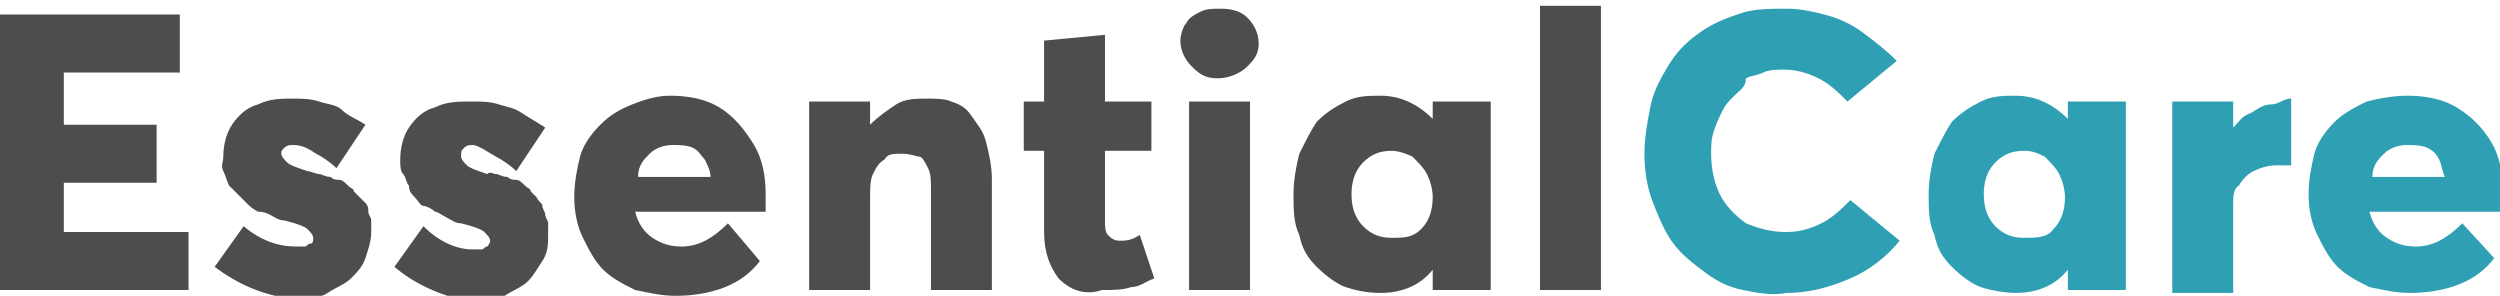
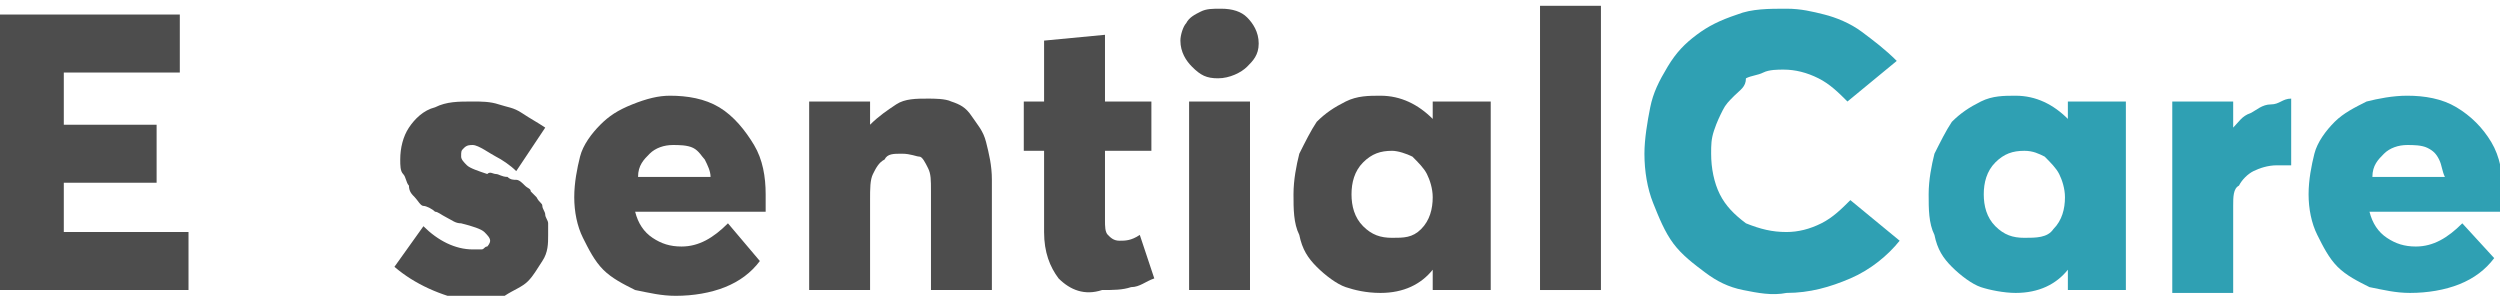
<svg xmlns="http://www.w3.org/2000/svg" xml:space="preserve" style="enable-background:new 0 0 86.2 10.2;" viewBox="0 0 86.2 10.2" y="0px" x="0px" id="Layer_1" version="1.1">
  <style type="text/css">
	.st0{fill:#4D4D4D;}
	.st1{fill:#2FA0B3;}
</style>
  <g id="a">
</g>
  <g id="b">
    <g id="c">
      <g>
        <g>
          <path d="M0,0.5h6.2v2h-4v1.8h3.2v2H2.2V8h4.3v2H0C0,10,0,0.5,0,0.5z" class="st0" />
-           <path d="M7.4,9.2l1-1.4C9,8.3,9.6,8.5,10.2,8.5c0.1,0,0.2,0,0.3,0s0.1-0.1,0.2-0.1c0.1,0,0.1-0.1,0.1-0.2      c0-0.1-0.1-0.2-0.2-0.3s-0.4-0.2-0.8-0.3c-0.2,0-0.3-0.1-0.5-0.2S9,7.3,8.9,7.3C8.7,7.2,8.6,7.1,8.5,7S8.3,6.8,8.2,6.7      C8.1,6.6,8,6.5,7.9,6.4C7.8,6.2,7.8,6.1,7.7,5.9S7.7,5.6,7.7,5.4C7.7,5,7.8,4.6,8,4.3s0.5-0.6,0.9-0.7c0.4-0.2,0.8-0.2,1.2-0.2      c0.3,0,0.6,0,0.9,0.1s0.6,0.1,0.8,0.3s0.5,0.3,0.8,0.5l-1,1.5c-0.2-0.2-0.5-0.4-0.7-0.5C10.6,5.1,10.4,5,10.1,5      C10,5,9.9,5,9.8,5.1S9.7,5.2,9.7,5.3c0,0.1,0.1,0.2,0.2,0.3s0.4,0.2,0.7,0.3C10.7,5.9,10.9,6,11,6c0.1,0,0.2,0.1,0.4,0.1      c0.1,0.1,0.2,0.1,0.3,0.1c0.1,0,0.2,0.1,0.3,0.2s0.2,0.1,0.2,0.2c0.1,0.1,0.1,0.1,0.2,0.2s0.1,0.1,0.2,0.2s0.1,0.2,0.1,0.3      c0,0.1,0.1,0.2,0.1,0.3c0,0.1,0,0.2,0,0.4c0,0.3-0.1,0.6-0.2,0.9s-0.3,0.5-0.5,0.7c-0.2,0.2-0.5,0.3-0.8,0.5s-0.7,0.2-1.2,0.2      C9.1,10.2,8.2,9.8,7.4,9.2L7.4,9.2z" class="st0" />
          <path d="M13.6,9.2l1-1.4c0.5,0.5,1.1,0.8,1.7,0.8c0.1,0,0.2,0,0.3,0s0.1-0.1,0.2-0.1c0,0,0.1-0.1,0.1-0.2      c0-0.1-0.1-0.2-0.2-0.3s-0.4-0.2-0.8-0.3c-0.2,0-0.3-0.1-0.5-0.2S15.1,7.3,15,7.3c-0.1-0.1-0.3-0.2-0.4-0.2s-0.2-0.2-0.3-0.3      c-0.1-0.1-0.2-0.2-0.2-0.4c-0.1-0.1-0.1-0.3-0.2-0.4s-0.1-0.3-0.1-0.5c0-0.4,0.1-0.8,0.3-1.1s0.5-0.6,0.9-0.7      c0.4-0.2,0.8-0.2,1.3-0.2c0.3,0,0.6,0,0.9,0.1s0.5,0.1,0.8,0.3s0.5,0.3,0.8,0.5l-1,1.5c-0.2-0.2-0.5-0.4-0.7-0.5S16.5,5,16.3,5      c-0.1,0-0.2,0-0.3,0.1s-0.1,0.1-0.1,0.3c0,0.1,0.1,0.2,0.2,0.3c0.1,0.1,0.4,0.2,0.7,0.3C16.9,5.9,17,6,17.1,6      c0.1,0,0.2,0.1,0.4,0.1c0.1,0.1,0.2,0.1,0.3,0.1c0.1,0,0.2,0.1,0.3,0.2s0.2,0.1,0.2,0.2c0.1,0.1,0.1,0.1,0.2,0.2      C18.6,7,18.7,7,18.7,7.1c0,0.1,0.1,0.2,0.1,0.3c0,0.1,0.1,0.2,0.1,0.3c0,0.1,0,0.2,0,0.4c0,0.3,0,0.6-0.2,0.9s-0.3,0.5-0.5,0.7      c-0.2,0.2-0.5,0.3-0.8,0.5s-0.7,0.2-1.2,0.2C15.2,10.2,14.3,9.8,13.6,9.2L13.6,9.2z" class="st0" />
          <path d="M26.4,7.3h-4.5C22,7.7,22.2,8,22.5,8.2c0.3,0.2,0.6,0.3,1,0.3c0.6,0,1.1-0.3,1.6-0.8l1.1,1.3      c-0.3,0.4-0.7,0.7-1.2,0.9s-1.1,0.3-1.7,0.3c-0.5,0-0.9-0.1-1.4-0.2c-0.4-0.2-0.8-0.4-1.1-0.7c-0.3-0.3-0.5-0.7-0.7-1.1      c-0.2-0.4-0.3-0.9-0.3-1.4s0.1-1,0.2-1.4s0.4-0.8,0.7-1.1s0.6-0.5,1.1-0.7s0.9-0.3,1.3-0.3c0.6,0,1.2,0.1,1.7,0.4S25.7,4.5,26,5      s0.4,1.1,0.4,1.7C26.4,6.9,26.4,7.1,26.4,7.3z M22.4,5.3c-0.2,0.2-0.4,0.4-0.4,0.8h2.5c0-0.2-0.1-0.4-0.2-0.6      c-0.1-0.1-0.2-0.3-0.4-0.4S23.4,5,23.2,5C22.9,5,22.6,5.1,22.4,5.3L22.4,5.3z" class="st0" />
          <path d="M32.8,3.5c0.3,0.1,0.5,0.2,0.7,0.5s0.4,0.5,0.5,0.9c0.1,0.4,0.2,0.8,0.2,1.3V10h-2.1V6.6      c0-0.4,0-0.6-0.1-0.8c-0.1-0.2-0.2-0.4-0.3-0.4s-0.3-0.1-0.6-0.1s-0.5,0-0.6,0.2c-0.2,0.1-0.3,0.3-0.4,0.5s-0.1,0.5-0.1,0.9V10      h-2.1V3.5h2.1v0.8h0c0.3-0.3,0.6-0.5,0.9-0.7s0.7-0.2,1.1-0.2C32.2,3.4,32.6,3.4,32.8,3.5L32.8,3.5z" class="st0" />
          <path d="M36.5,9.6C36.2,9.2,36,8.7,36,8V5.2h-0.7V3.5H36V1.4l2.1-0.2v2.3h1.6v1.7h-1.6v2.4c0,0.2,0,0.4,0.1,0.5      s0.2,0.2,0.4,0.2c0.2,0,0.4,0,0.7-0.2l0.5,1.5c-0.3,0.1-0.5,0.3-0.8,0.3c-0.3,0.1-0.6,0.1-1,0.1C37.4,10.2,36.9,10,36.5,9.6      L36.5,9.6z" class="st0" />
          <path d="M41.1,2.3c-0.2-0.2-0.4-0.5-0.4-0.9c0-0.2,0.1-0.5,0.2-0.6c0.1-0.2,0.3-0.3,0.5-0.4s0.4-0.1,0.7-0.1      c0.4,0,0.7,0.1,0.9,0.3c0.2,0.2,0.4,0.5,0.4,0.9S43.2,2.1,43,2.3S42.4,2.7,42,2.7S41.4,2.6,41.1,2.3z M41,3.5h2.1V10H41V3.5z" class="st0" />
          <path d="M51.4,3.5V10h-2V9.3h0c-0.4,0.5-1,0.8-1.8,0.8c-0.5,0-0.9-0.1-1.2-0.2s-0.7-0.4-1-0.7s-0.5-0.6-0.6-1.1      c-0.2-0.4-0.2-0.9-0.2-1.4s0.1-1,0.2-1.4c0.2-0.4,0.4-0.8,0.6-1.1c0.3-0.3,0.6-0.5,1-0.7s0.8-0.2,1.2-0.2c0.7,0,1.3,0.3,1.8,0.8      h0V3.5C49.3,3.5,51.4,3.5,51.4,3.5z M49,7.9c0.3-0.3,0.4-0.7,0.4-1.1c0-0.3-0.1-0.6-0.2-0.8s-0.3-0.4-0.5-0.6      c-0.2-0.1-0.5-0.2-0.7-0.2c-0.4,0-0.7,0.1-1,0.4c-0.3,0.3-0.4,0.7-0.4,1.1s0.1,0.8,0.4,1.1c0.3,0.3,0.6,0.4,1,0.4      S48.7,8.2,49,7.9L49,7.9z" class="st0" />
          <path d="M53.1,0.2h2.1V10h-2.1V0.2z" class="st0" />
          <path d="M60.1,10c-0.5-0.1-0.9-0.3-1.3-0.6c-0.4-0.3-0.8-0.6-1.1-1C57.4,8,57.2,7.5,57,7c-0.2-0.5-0.3-1.1-0.3-1.7      c0-0.5,0.1-1.1,0.2-1.6s0.3-0.9,0.6-1.4s0.6-0.8,1-1.1s0.8-0.5,1.4-0.7c0.5-0.2,1.1-0.2,1.7-0.2c0.5,0,0.9,0.1,1.3,0.2      c0.4,0.1,0.9,0.3,1.3,0.6c0.4,0.3,0.8,0.6,1.2,1l-1.7,1.4c-0.3-0.3-0.6-0.6-1-0.8c-0.4-0.2-0.8-0.3-1.2-0.3      c-0.2,0-0.5,0-0.7,0.1s-0.4,0.1-0.6,0.2C60.2,3,60,3.1,59.8,3.3s-0.3,0.3-0.4,0.5c-0.1,0.2-0.2,0.4-0.3,0.7      c-0.1,0.3-0.1,0.5-0.1,0.8c0,0.5,0.1,1,0.3,1.4c0.2,0.4,0.5,0.7,0.9,1C60.7,7.9,61.1,8,61.6,8c0.4,0,0.8-0.1,1.2-0.3      c0.4-0.2,0.7-0.5,1-0.8l1.7,1.4c-0.4,0.5-1,1-1.7,1.3c-0.7,0.3-1.4,0.5-2.2,0.5C61.1,10.2,60.6,10.1,60.1,10L60.1,10z" class="st1" />
          <path d="M73.3,3.5V10h-2V9.3h0c-0.4,0.5-1,0.8-1.8,0.8c-0.4,0-0.9-0.1-1.2-0.2s-0.7-0.4-1-0.7      c-0.3-0.3-0.5-0.6-0.6-1.1c-0.2-0.4-0.2-0.9-0.2-1.4s0.1-1,0.2-1.4c0.2-0.4,0.4-0.8,0.6-1.1c0.3-0.3,0.6-0.5,1-0.7      s0.8-0.2,1.2-0.2c0.7,0,1.3,0.3,1.8,0.8h0V3.5C71.2,3.5,73.3,3.5,73.3,3.5z M70.8,7.9c0.3-0.3,0.4-0.7,0.4-1.1      c0-0.3-0.1-0.6-0.2-0.8s-0.3-0.4-0.5-0.6c-0.2-0.1-0.4-0.2-0.7-0.2c-0.4,0-0.7,0.1-1,0.4c-0.3,0.3-0.4,0.7-0.4,1.1      s0.1,0.8,0.4,1.1c0.3,0.3,0.6,0.4,1,0.4S70.6,8.2,70.8,7.9L70.8,7.9z" class="st1" />
          <path d="M79,3.4v2.3c-0.1,0-0.3,0-0.5,0c-0.3,0-0.6,0.1-0.8,0.2c-0.2,0.1-0.4,0.3-0.5,0.5C77,6.5,77,6.8,77,7.1v3      h-2.1V3.5H77v0.9h0c0.2-0.2,0.3-0.4,0.6-0.5c0.2-0.1,0.4-0.3,0.7-0.3S78.7,3.4,79,3.4C79,3.4,79,3.4,79,3.4L79,3.4z" class="st1" />
          <path d="M86.2,7.3h-4.5C81.8,7.7,82,8,82.3,8.2c0.3,0.2,0.6,0.3,1,0.3c0.6,0,1.1-0.3,1.6-0.8L86,8.9      c-0.3,0.4-0.7,0.7-1.2,0.9s-1.1,0.3-1.7,0.3c-0.5,0-0.9-0.1-1.4-0.2c-0.4-0.2-0.8-0.4-1.1-0.7c-0.3-0.3-0.5-0.7-0.7-1.1      c-0.2-0.4-0.3-0.9-0.3-1.4s0.1-1,0.2-1.4s0.4-0.8,0.7-1.1s0.7-0.5,1.1-0.7C82,3.4,82.5,3.3,83,3.3c0.6,0,1.2,0.1,1.7,0.4      c0.5,0.3,0.9,0.7,1.2,1.2s0.4,1.1,0.4,1.7C86.2,6.9,86.2,7.1,86.2,7.3z M82.2,5.3c-0.2,0.2-0.4,0.4-0.4,0.8h2.5      c-0.1-0.2-0.1-0.4-0.2-0.6s-0.2-0.3-0.4-0.4S83.2,5,83,5C82.7,5,82.4,5.1,82.2,5.3L82.2,5.3z" class="st1" />
        </g>
      </g>
    </g>
  </g>
</svg>